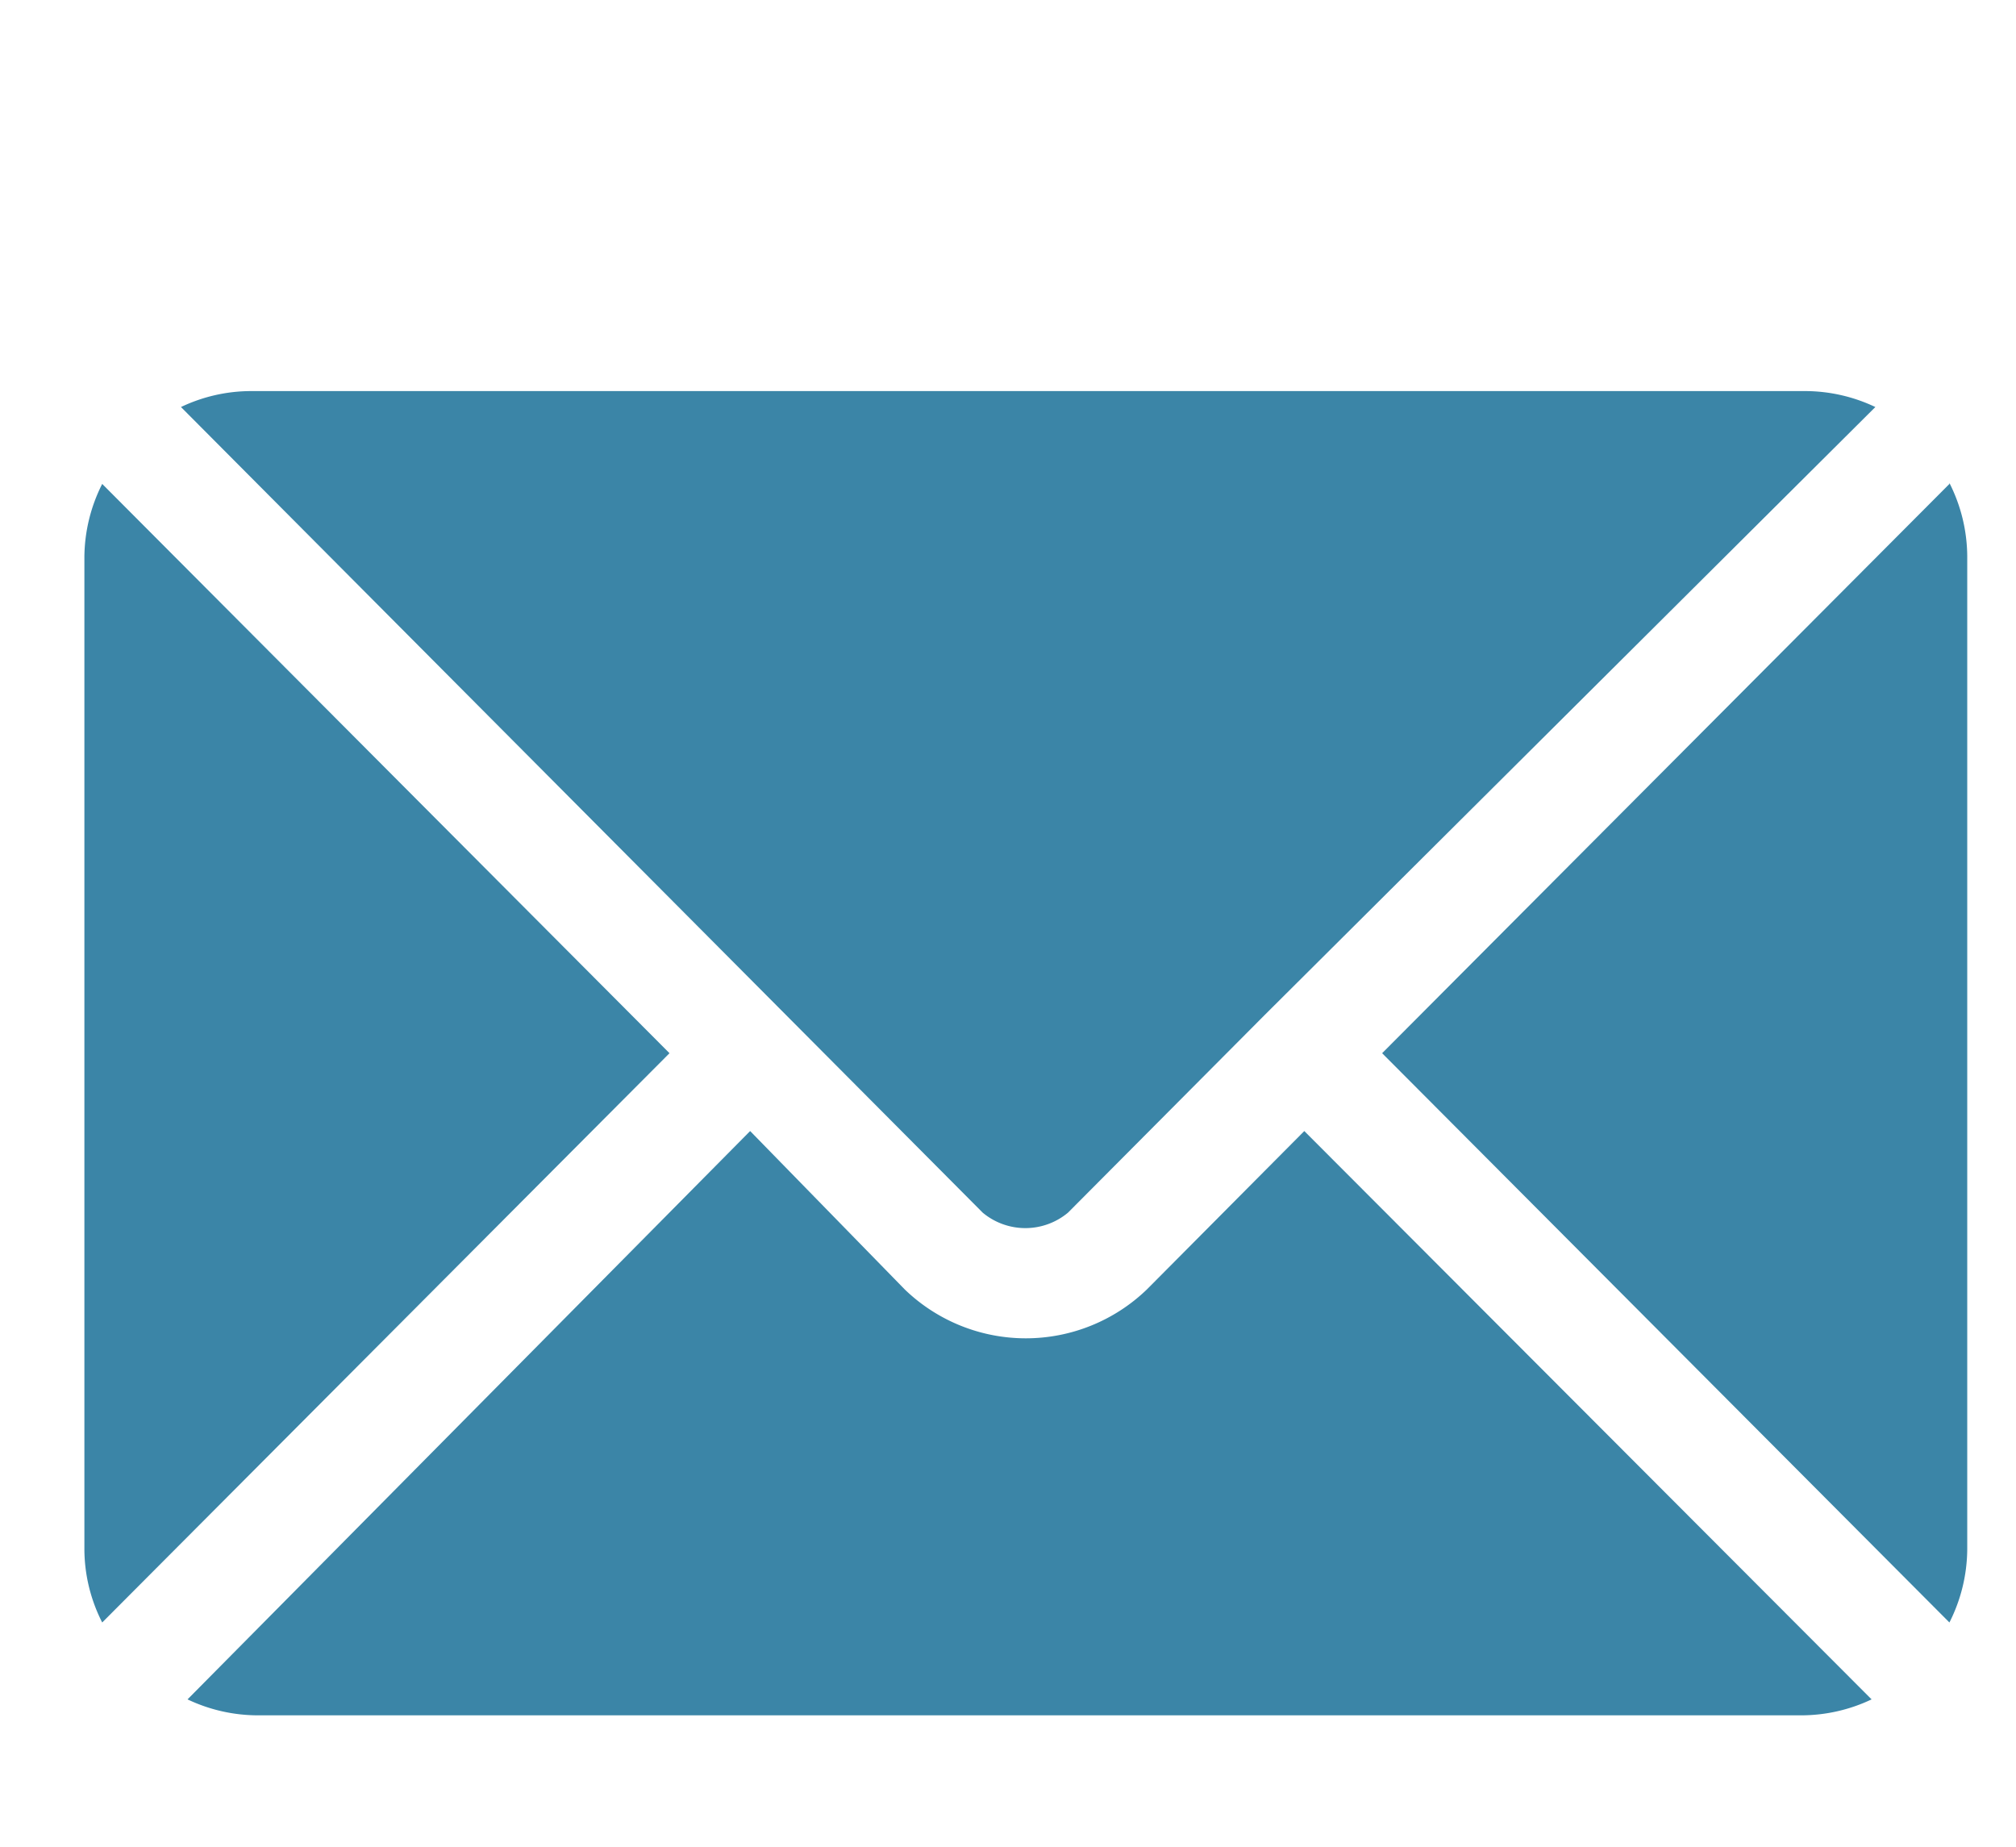
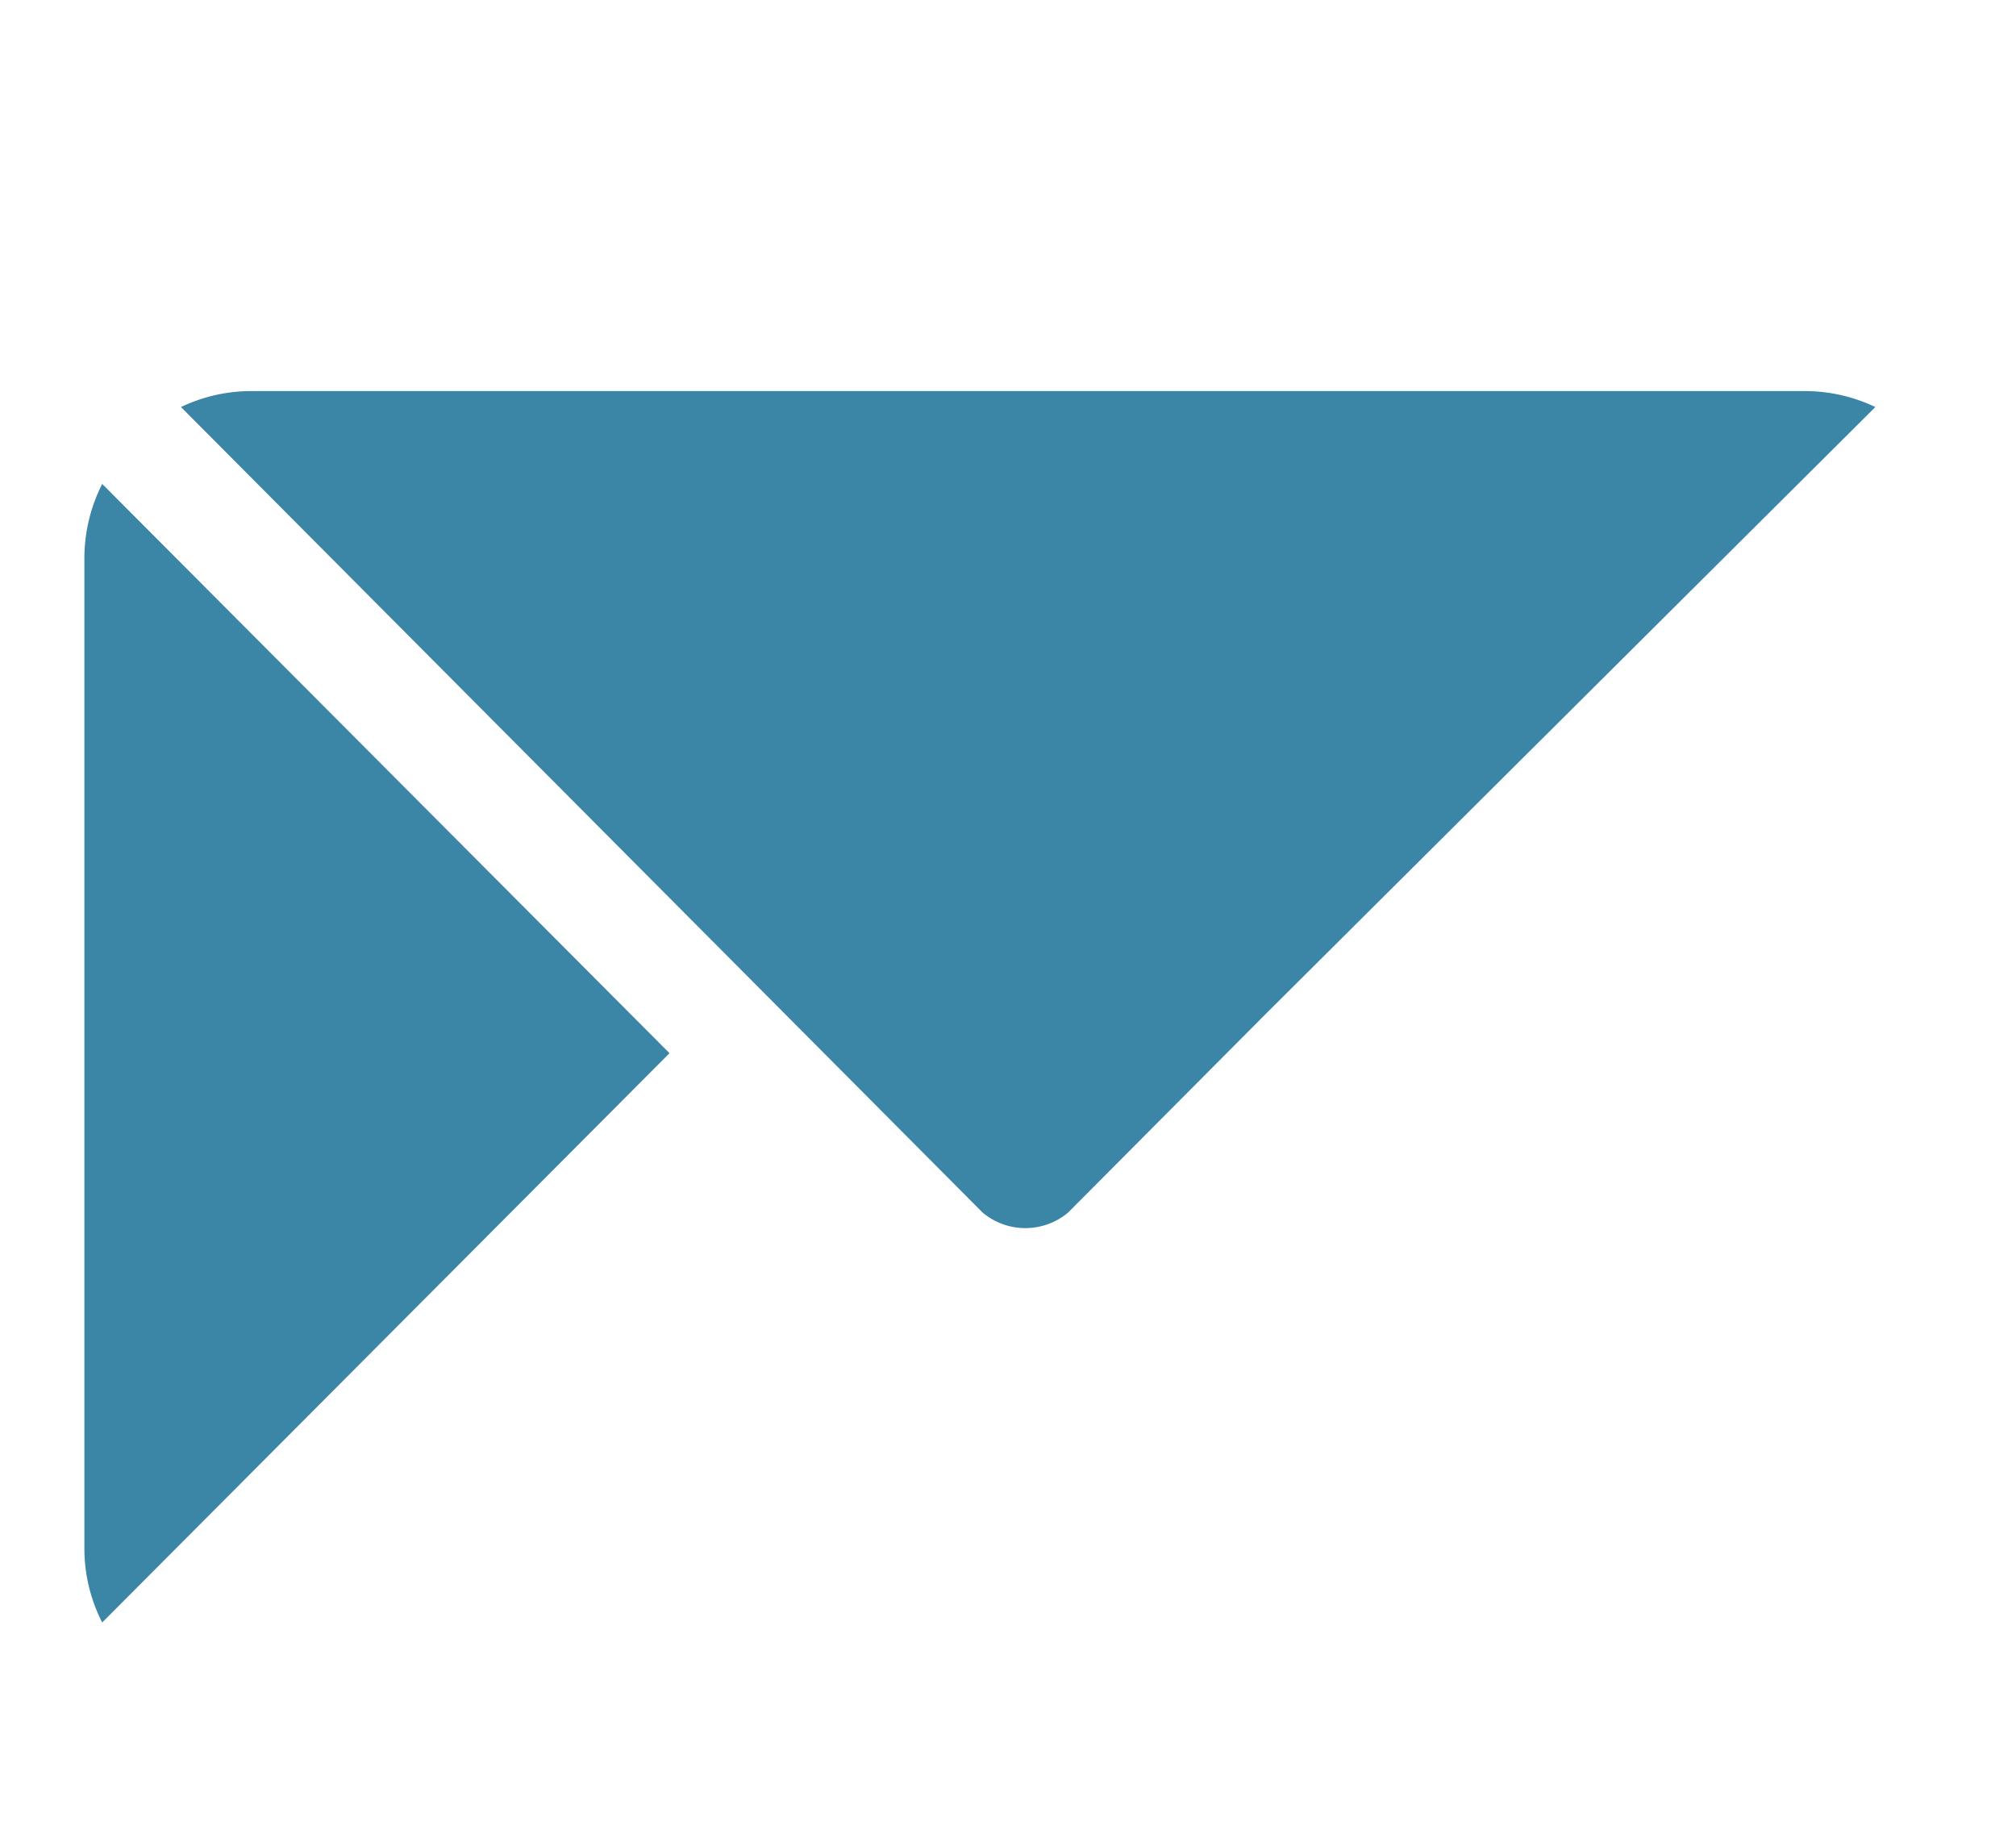
<svg xmlns="http://www.w3.org/2000/svg" id="Layer_1" data-name="Layer 1" viewBox="0 0 21.5 19.69">
  <defs>
    <style>.cls-1{fill:#3b85a7;}.cls-2{fill:none;}</style>
  </defs>
  <title>Vector Smart Object</title>
-   <path class="cls-1" d="M13.91,12.06l-1.68,1.69a1.86,1.86,0,0,1-2.58,0L8,12.06l-6,6.06a1.75,1.75,0,0,0,.74.17H19.22a1.75,1.75,0,0,0,.74-.17Z" />
  <path class="cls-1" d="M19.22,4.17H2.67a1.74,1.74,0,0,0-.74.17l6.45,6.48h0l2.1,2.11a.71.71,0,0,0,.91,0l2.1-2.11h0L20,4.34a1.75,1.75,0,0,0-.74-.17" />
  <path class="cls-1" d="M1.09,5.16a1.75,1.75,0,0,0-.19.78V16.52a1.73,1.73,0,0,0,.19.78l6.05-6.07Z" />
-   <path class="cls-1" d="M20.79,5.16l-6.05,6.07,6.05,6.07a1.75,1.75,0,0,0,.19-.78V5.93a1.75,1.75,0,0,0-.19-.78" />
-   <rect class="cls-2" x="-102.4" y="0.68" width="123.38" height="19.01" />
</svg>